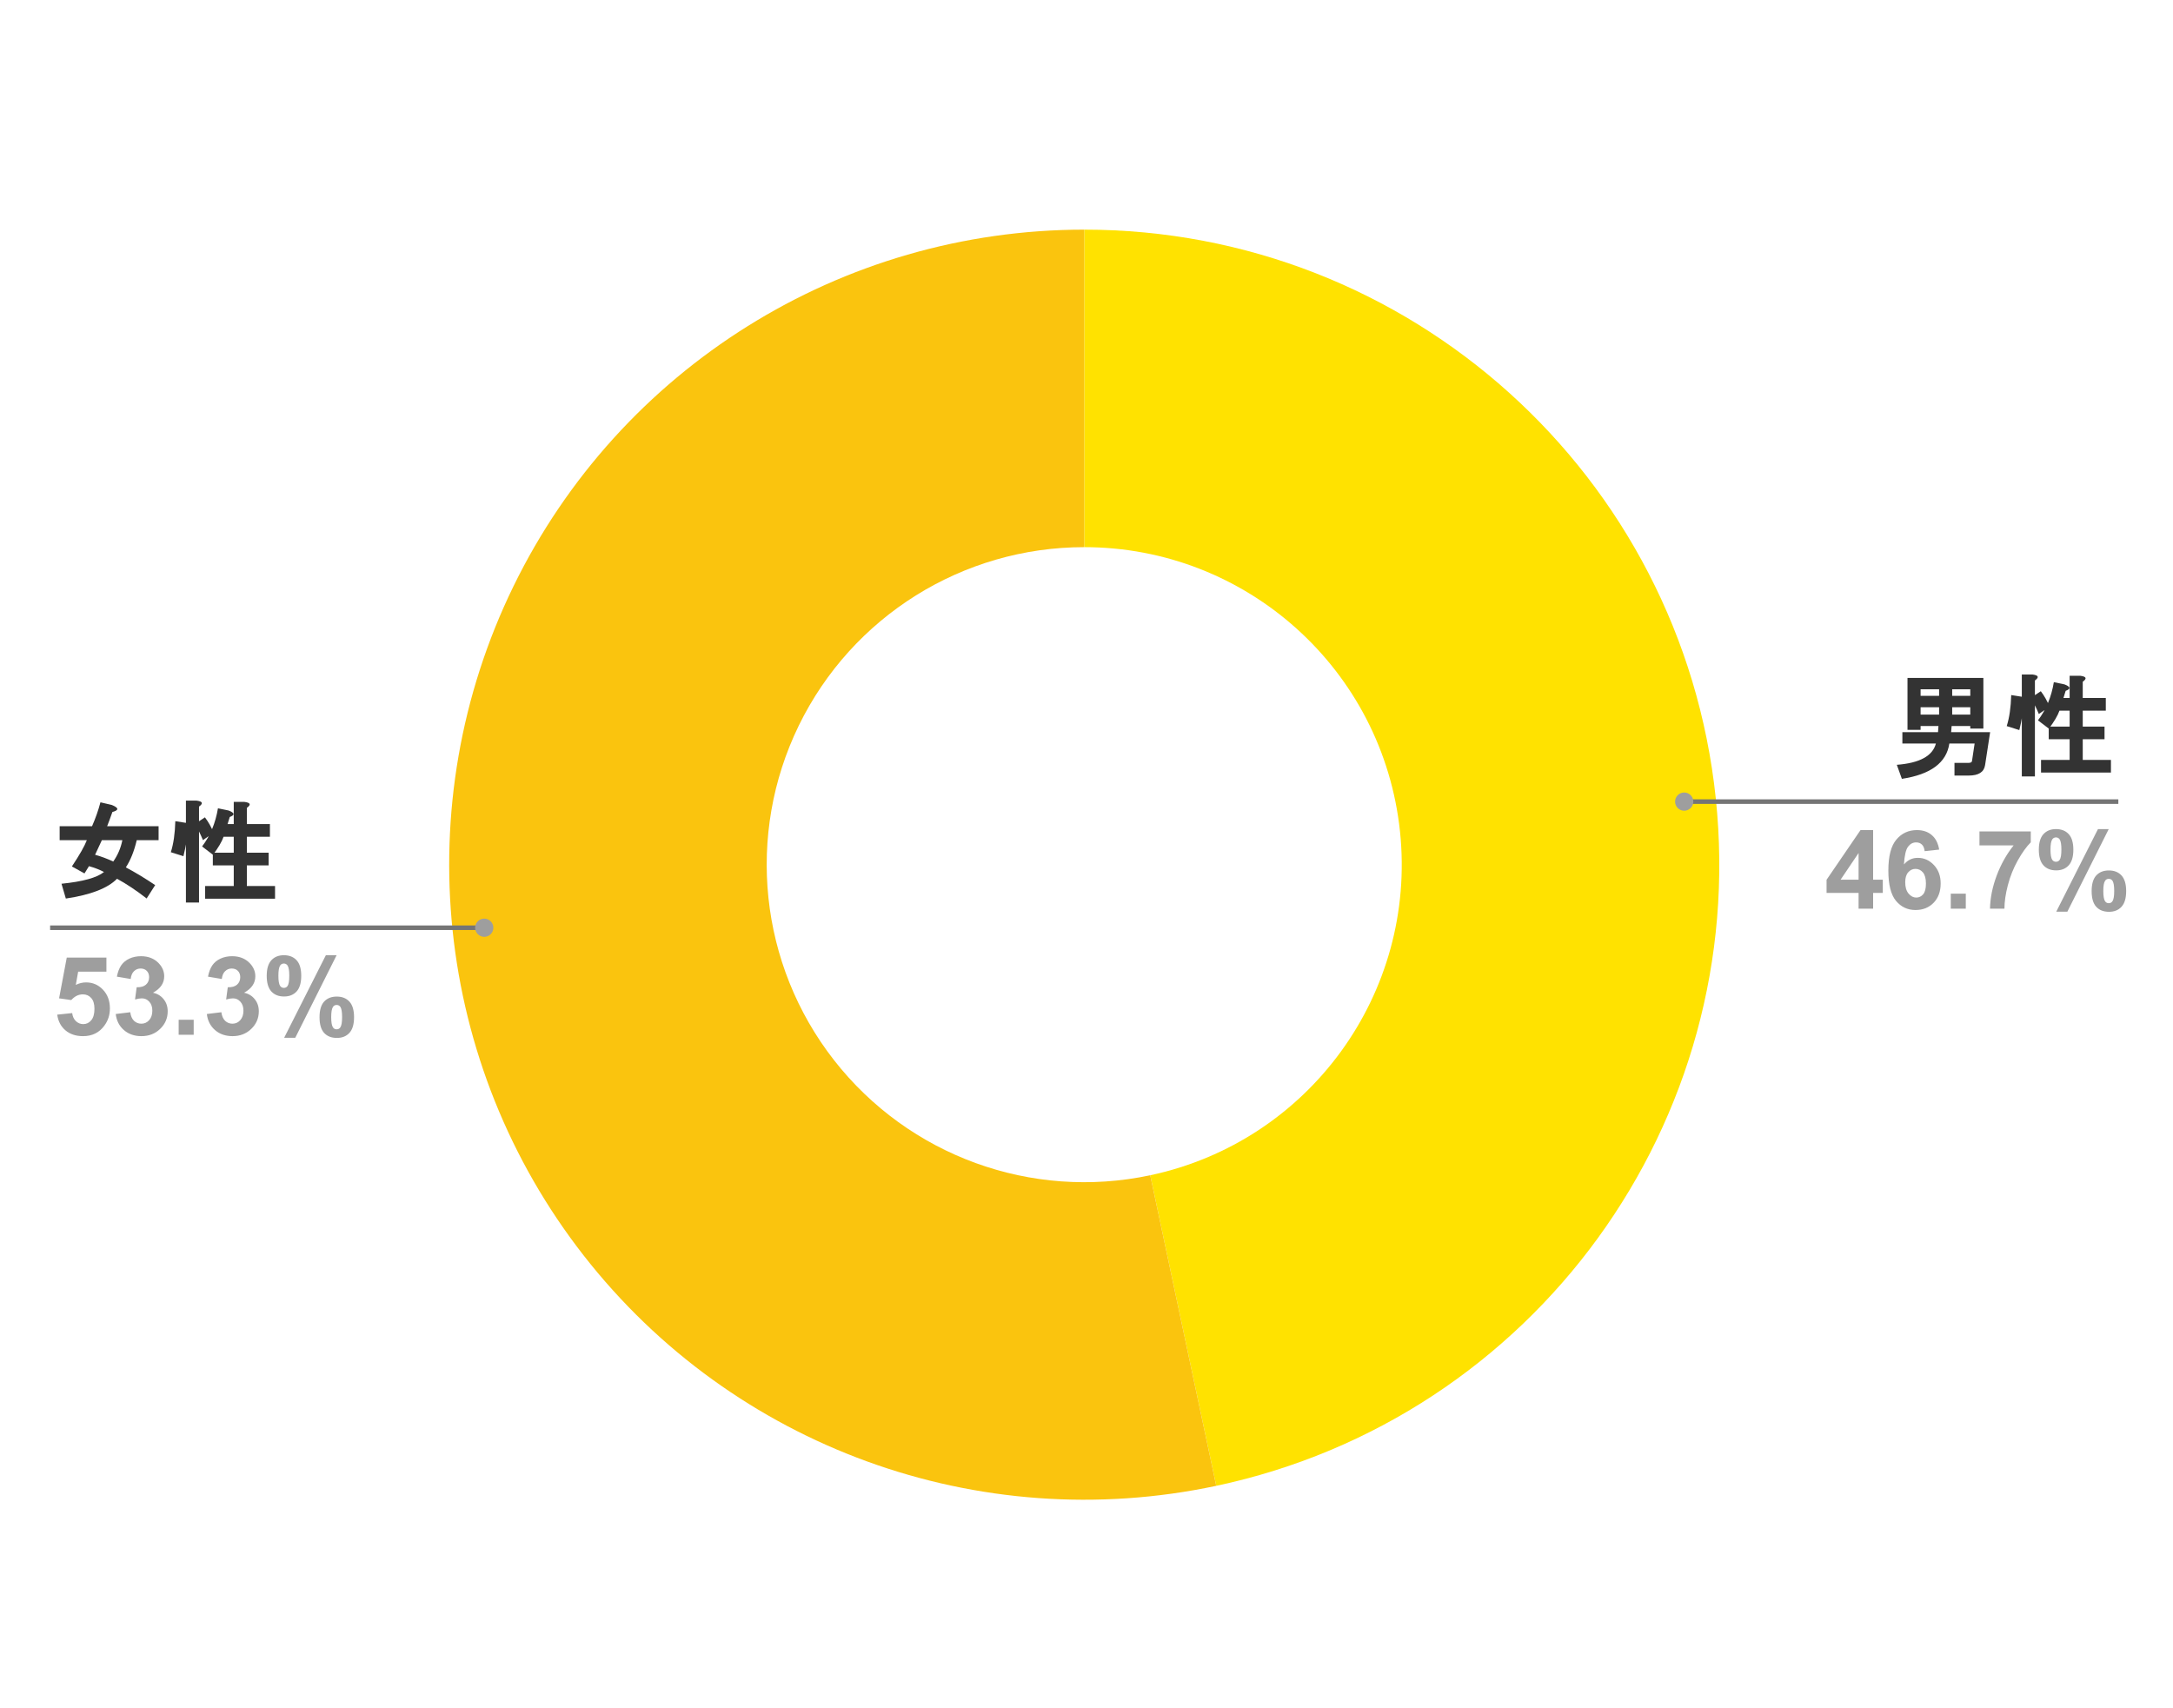
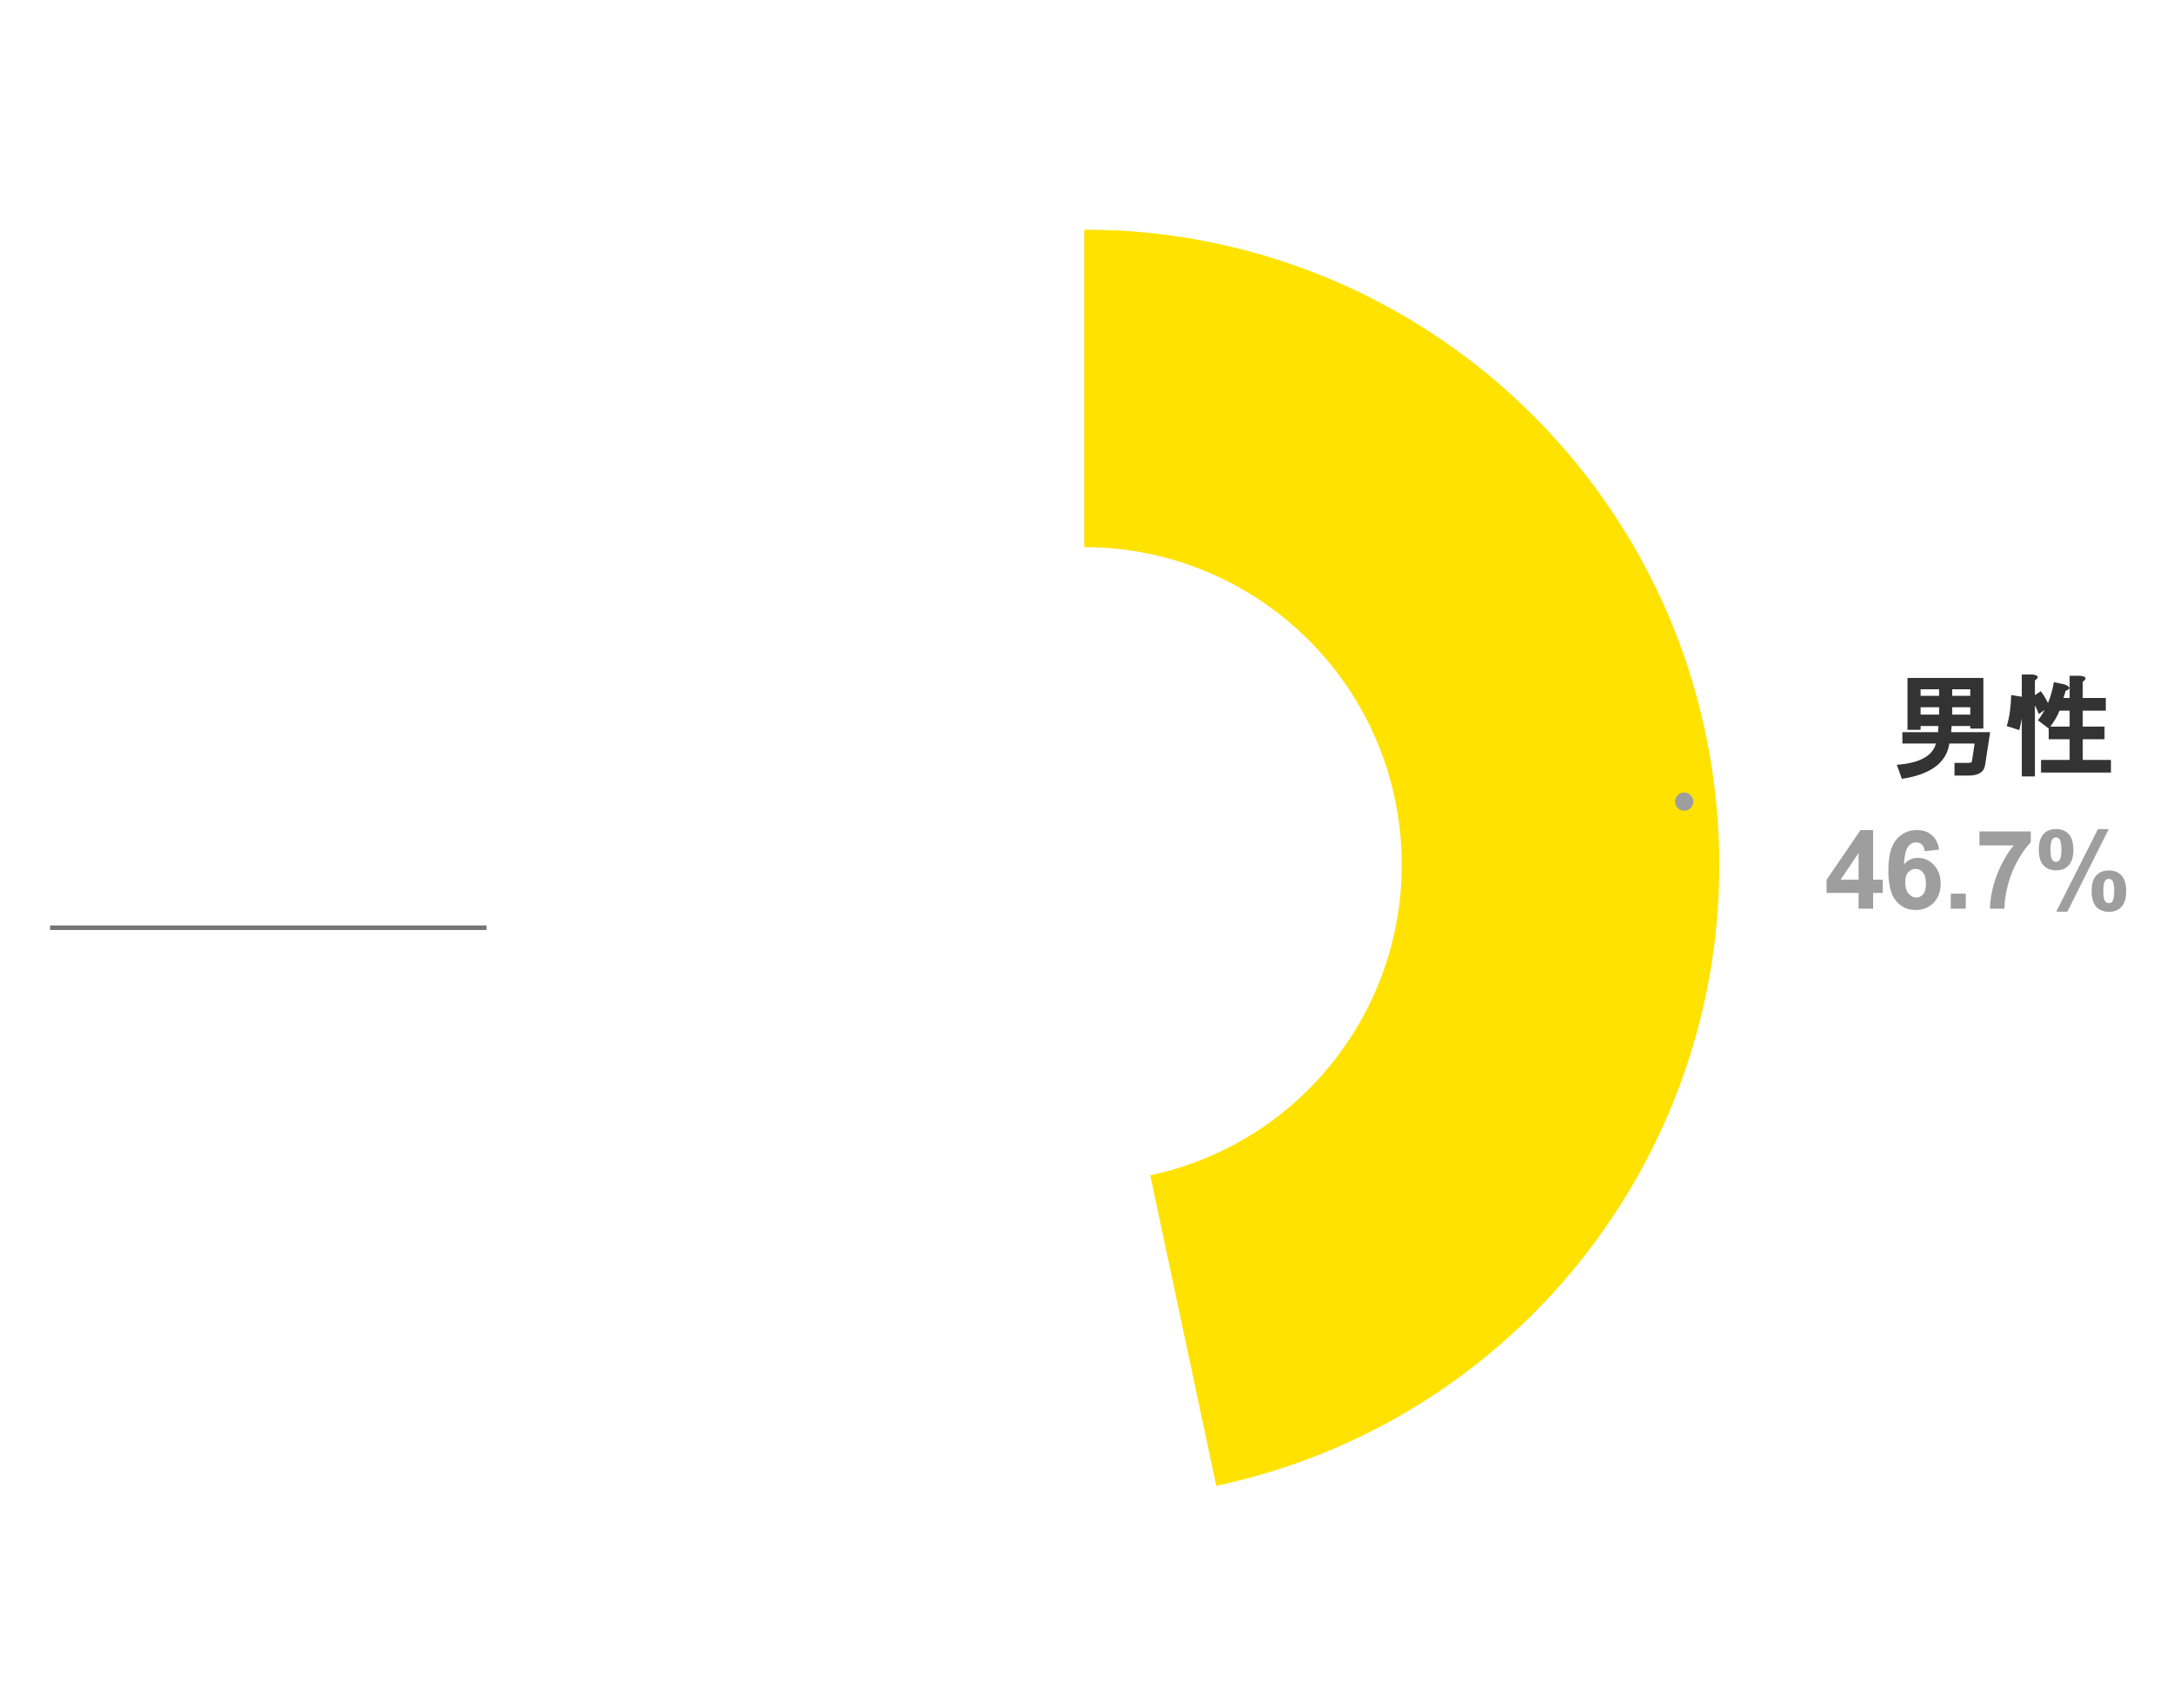
<svg xmlns="http://www.w3.org/2000/svg" version="1.1" viewBox="0.0 0.0 477.0 375.0" fill="none" stroke="none" stroke-linecap="square" stroke-miterlimit="10" width="477" height="375">
  <path fill="#ffffff" fill-opacity="0.0" d="M0 0L477.0 0L477.0 375.0L0 375.0L0 0Z" fill-rule="nonzero" />
  <path fill="#ffe200" d="M238.0 50.407C309.346 50.407 369.176 104.278 376.634 175.233C384.091 246.188 336.769 311.322 266.982 326.155L252.491 257.98C287.385 250.563 311.046 217.996 307.317 182.519C303.588 147.041 273.673 120.105 238.0 120.105Z" fill-rule="nonzero" />
-   <path fill="#fac40e" d="M266.982 326.155C214.852 337.236 160.965 317.623 128.153 275.626C95.341 233.628 89.347 176.598 112.71 128.696C136.074 80.795 184.705 50.407 238.0 50.407L238.0 120.105C211.352 120.105 187.037 135.299 175.355 159.25C163.674 183.201 166.671 211.716 183.077 232.715C199.483 253.714 226.426 263.52 252.491 257.98Z" fill-rule="nonzero" />
-   <path fill="#333333" d="M34.812 181.365L34.812 184.428L30.016 184.428Q29.156 188.068 27.625 190.396Q30.719 192.037 34.062 194.287L32.188 197.225Q28.781 194.568 25.688 192.896Q22.641 196.021 14.453 197.24L13.5 193.99Q20.516 193.287 22.828 191.412Q21.469 190.678 19.531 190.131L18.547 191.725L15.781 190.193Q18.297 186.412 19.062 184.428L13.094 184.428L13.094 181.365L20.203 181.365Q21.375 178.693 22.047 176.115L24.531 176.693Q26.891 177.646 24.672 178.24Q24.0 180.162 23.516 181.365L34.812 181.365ZM20.875 187.631Q22.766 188.146 24.859 189.115Q26.344 187.006 26.859 184.428L22.359 184.428Q21.734 185.818 20.875 187.631ZM49.953 180.896L51.312 180.896L51.312 176.021L53.625 176.021Q55.672 176.271 54.188 177.334L54.188 180.896L59.25 180.896L59.25 183.678L54.188 183.678L54.188 187.178L58.969 187.178L58.969 189.959L54.188 189.959L54.188 194.49L60.375 194.49L60.375 197.271L45.031 197.271L45.031 194.49L51.312 194.49L51.312 189.959L46.719 189.959L46.719 187.178L51.312 187.178L51.312 183.678L49.078 183.678Q48.516 185.287 46.75 187.631L44.359 185.803Q47.031 182.318 47.844 177.428L50.172 177.912Q52.203 178.678 50.438 179.334L49.953 180.896ZM40.812 175.74L43.125 175.74Q45.172 175.99 43.688 177.053L43.688 198.115L40.812 198.115L40.812 175.74ZM44.984 179.412Q46.156 180.959 46.891 182.803L44.547 184.412Q43.672 182.287 42.781 180.881L44.984 179.412ZM40.859 180.631Q42.688 181.146 41.234 181.975Q41.062 184.756 40.266 187.943L37.5 187.068Q38.375 184.318 38.484 180.256L40.859 180.631Z" fill-rule="nonzero" />
-   <path fill="#9e9e9e" d="M12.562 222.725L15.844 222.381Q15.984 223.506 16.672 224.162Q17.375 224.803 18.281 224.803Q19.312 224.803 20.016 223.975Q20.734 223.131 20.734 221.443Q20.734 219.85 20.016 219.068Q19.312 218.271 18.188 218.271Q16.766 218.271 15.641 219.521L12.969 219.146L14.656 210.193L23.359 210.193L23.359 213.287L17.156 213.287L16.641 216.193Q17.734 215.646 18.891 215.646Q21.078 215.646 22.594 217.24Q24.125 218.834 24.125 221.381Q24.125 223.506 22.891 225.162Q21.219 227.443 18.234 227.443Q15.859 227.443 14.359 226.162Q12.859 224.881 12.562 222.725ZM25.406 222.584L28.594 222.193Q28.75 223.412 29.406 224.068Q30.078 224.709 31.031 224.709Q32.047 224.709 32.734 223.943Q33.438 223.162 33.438 221.85Q33.438 220.6 32.766 219.881Q32.109 219.146 31.141 219.146Q30.516 219.146 29.641 219.396L30.0 216.709Q31.328 216.756 32.031 216.146Q32.734 215.521 32.734 214.506Q32.734 213.631 32.219 213.115Q31.703 212.6 30.859 212.6Q30.016 212.6 29.406 213.193Q28.812 213.771 28.688 214.896L25.656 214.381Q25.969 212.818 26.609 211.896Q27.25 210.959 28.391 210.428Q29.531 209.896 30.953 209.896Q33.375 209.896 34.844 211.443Q36.047 212.709 36.047 214.303Q36.047 216.568 33.578 217.912Q35.047 218.225 35.922 219.334Q36.812 220.428 36.812 221.99Q36.812 224.256 35.156 225.85Q33.516 227.443 31.047 227.443Q28.719 227.443 27.188 226.1Q25.656 224.756 25.406 222.584ZM39.219 227.146L39.219 223.85L42.516 223.85L42.516 227.146L39.219 227.146ZM45.406 222.584L48.594 222.193Q48.75 223.412 49.406 224.068Q50.078 224.709 51.031 224.709Q52.047 224.709 52.734 223.943Q53.438 223.162 53.438 221.85Q53.438 220.6 52.766 219.881Q52.109 219.146 51.141 219.146Q50.516 219.146 49.641 219.396L50.0 216.709Q51.328 216.756 52.031 216.146Q52.734 215.521 52.734 214.506Q52.734 213.631 52.219 213.115Q51.703 212.6 50.859 212.6Q50.016 212.6 49.406 213.193Q48.812 213.771 48.688 214.896L45.656 214.381Q45.969 212.818 46.609 211.896Q47.25 210.959 48.391 210.428Q49.531 209.896 50.953 209.896Q53.375 209.896 54.844 211.443Q56.047 212.709 56.047 214.303Q56.047 216.568 53.578 217.912Q55.047 218.225 55.922 219.334Q56.812 220.428 56.812 221.99Q56.812 224.256 55.156 225.85Q53.516 227.443 51.047 227.443Q48.719 227.443 47.188 226.1Q45.656 224.756 45.406 222.584ZM58.547 214.209Q58.547 211.896 59.562 210.787Q60.578 209.678 62.312 209.678Q64.094 209.678 65.109 210.787Q66.125 211.881 66.125 214.209Q66.125 216.521 65.109 217.631Q64.094 218.74 62.359 218.74Q60.578 218.74 59.562 217.631Q58.547 216.521 58.547 214.209ZM61.109 214.178Q61.109 215.865 61.5 216.428Q61.797 216.85 62.312 216.85Q62.828 216.85 63.125 216.428Q63.5 215.865 63.5 214.178Q63.5 212.506 63.125 211.943Q62.828 211.506 62.312 211.506Q61.797 211.506 61.5 211.928Q61.109 212.506 61.109 214.178ZM64.812 227.803L62.375 227.803L71.531 209.678L73.891 209.678L64.812 227.803ZM70.141 223.287Q70.141 220.975 71.141 219.865Q72.156 218.756 73.922 218.756Q75.688 218.756 76.703 219.865Q77.719 220.975 77.719 223.287Q77.719 225.615 76.703 226.725Q75.688 227.834 73.953 227.834Q72.156 227.834 71.141 226.725Q70.141 225.615 70.141 223.287ZM72.703 223.271Q72.703 224.959 73.094 225.521Q73.375 225.943 73.891 225.943Q74.422 225.943 74.703 225.521Q75.094 224.959 75.094 223.271Q75.094 221.6 74.719 221.021Q74.422 220.6 73.891 220.6Q73.375 220.6 73.094 221.021Q72.703 221.6 72.703 223.271Z" fill-rule="nonzero" />
  <path stroke="#757575" stroke-width="1.0" stroke-linecap="butt" d="M11.5 203.646L92.603 203.646L106.298 203.646" fill-rule="nonzero" />
-   <path fill="#9e9e9e" d="M108.298 203.646C108.298 202.542 107.402 201.646 106.298 201.646C105.193 201.646 104.298 202.542 104.298 203.646C104.298 204.751 105.193 205.646 106.298 205.646C107.402 205.646 108.298 204.751 108.298 203.646" fill-rule="nonzero" />
  <path fill="#333333" d="M433.453 163.212L427.906 163.212Q426.969 169.524 417.484 170.962L416.375 167.883Q423.891 167.305 424.953 163.212L417.594 163.212L417.594 160.712L425.422 160.712Q425.469 160.04 425.516 159.368L421.594 159.368L421.594 160.212L418.719 160.212L418.719 148.805L435.375 148.805L435.375 159.93L432.5 159.93L432.5 159.368L428.406 159.368Q428.344 160.133 428.297 160.712L436.859 160.712L435.75 167.946Q435.406 170.243 432.156 170.243L429.031 170.243L429.031 167.462L432.062 167.462Q432.828 167.462 432.875 167.055L433.453 163.212ZM432.5 151.305L428.531 151.305L428.531 152.743L432.5 152.743L432.5 151.305ZM425.656 151.305L421.594 151.305L421.594 152.743L425.656 152.743L425.656 151.305ZM425.656 155.243L421.594 155.243L421.594 156.868L425.656 156.868L425.656 155.243ZM428.531 155.243L428.531 156.868L432.5 156.868L432.5 155.243L428.531 155.243ZM452.953 153.212L454.312 153.212L454.312 148.337L456.625 148.337Q458.672 148.587 457.188 149.649L457.188 153.212L462.25 153.212L462.25 155.993L457.188 155.993L457.188 159.493L461.969 159.493L461.969 162.274L457.188 162.274L457.188 166.805L463.375 166.805L463.375 169.587L448.031 169.587L448.031 166.805L454.312 166.805L454.312 162.274L449.719 162.274L449.719 159.493L454.312 159.493L454.312 155.993L452.078 155.993Q451.516 157.602 449.75 159.946L447.359 158.118Q450.031 154.633 450.844 149.743L453.172 150.227Q455.203 150.993 453.438 151.649L452.953 153.212ZM443.812 148.055L446.125 148.055Q448.172 148.305 446.688 149.368L446.688 170.43L443.812 170.43L443.812 148.055ZM447.984 151.727Q449.156 153.274 449.891 155.118L447.547 156.727Q446.672 154.602 445.781 153.196L447.984 151.727ZM443.859 152.946Q445.688 153.462 444.234 154.29Q444.062 157.071 443.266 160.258L440.5 159.383Q441.375 156.633 441.484 152.571L443.859 152.946Z" fill-rule="nonzero" />
  <path fill="#9e9e9e" d="M407.984 199.462L407.984 196.008L400.953 196.008L400.953 193.118L408.406 182.212L411.172 182.212L411.172 193.102L413.297 193.102L413.297 196.008L411.172 196.008L411.172 199.462L407.984 199.462ZM407.984 193.102L407.984 187.243L404.031 193.102L407.984 193.102ZM425.672 186.493L422.484 186.837Q422.375 185.852 421.875 185.383Q421.391 184.915 420.609 184.915Q419.562 184.915 418.844 185.852Q418.125 186.79 417.938 189.758Q419.156 188.305 420.984 188.305Q423.047 188.305 424.516 189.883Q426.0 191.446 426.0 193.93Q426.0 196.571 424.453 198.165Q422.906 199.758 420.469 199.758Q417.875 199.758 416.188 197.743Q414.516 195.712 414.516 191.102Q414.516 186.383 416.266 184.305Q418.016 182.212 420.797 182.212Q422.766 182.212 424.047 183.305Q425.328 184.399 425.672 186.493ZM418.219 193.665Q418.219 195.274 418.953 196.149Q419.688 197.024 420.641 197.024Q421.547 197.024 422.156 196.305Q422.766 195.587 422.766 193.962Q422.766 192.29 422.109 191.508Q421.453 190.727 420.469 190.727Q419.531 190.727 418.875 191.477Q418.219 192.212 418.219 193.665ZM428.219 199.462L428.219 196.165L431.516 196.165L431.516 199.462L428.219 199.462ZM434.516 185.571L434.516 182.508L445.781 182.508L445.781 184.899Q444.391 186.274 442.938 188.852Q441.5 191.415 440.75 194.305Q440.0 197.18 440.0 199.462L436.828 199.462Q436.906 195.899 438.297 192.196Q439.688 188.493 442.016 185.571L434.516 185.571ZM447.547 186.524Q447.547 184.212 448.562 183.102Q449.578 181.993 451.312 181.993Q453.094 181.993 454.109 183.102Q455.125 184.196 455.125 186.524Q455.125 188.837 454.109 189.946Q453.094 191.055 451.359 191.055Q449.578 191.055 448.562 189.946Q447.547 188.837 447.547 186.524ZM450.109 186.493Q450.109 188.18 450.5 188.743Q450.797 189.165 451.312 189.165Q451.828 189.165 452.125 188.743Q452.5 188.18 452.5 186.493Q452.5 184.821 452.125 184.258Q451.828 183.821 451.312 183.821Q450.797 183.821 450.5 184.243Q450.109 184.821 450.109 186.493ZM453.812 200.118L451.375 200.118L460.531 181.993L462.891 181.993L453.812 200.118ZM459.141 195.602Q459.141 193.29 460.141 192.18Q461.156 191.071 462.922 191.071Q464.688 191.071 465.703 192.18Q466.719 193.29 466.719 195.602Q466.719 197.93 465.703 199.04Q464.688 200.149 462.953 200.149Q461.156 200.149 460.141 199.04Q459.141 197.93 459.141 195.602ZM461.703 195.587Q461.703 197.274 462.094 197.837Q462.375 198.258 462.891 198.258Q463.422 198.258 463.703 197.837Q464.094 197.274 464.094 195.587Q464.094 193.915 463.719 193.337Q463.422 192.915 462.891 192.915Q462.375 192.915 462.094 193.337Q461.703 193.915 461.703 195.587Z" fill-rule="nonzero" />
-   <path stroke="#757575" stroke-width="1.0" stroke-linecap="butt" d="M464.5 175.962L383.397 175.962L369.702 175.962" fill-rule="nonzero" />
  <path fill="#9e9e9e" d="M371.702 175.962C371.702 174.857 370.807 173.962 369.702 173.962C368.598 173.962 367.702 174.857 367.702 175.962C367.702 177.066 368.598 177.962 369.702 177.962C370.807 177.962 371.702 177.066 371.702 175.962" fill-rule="nonzero" />
</svg>